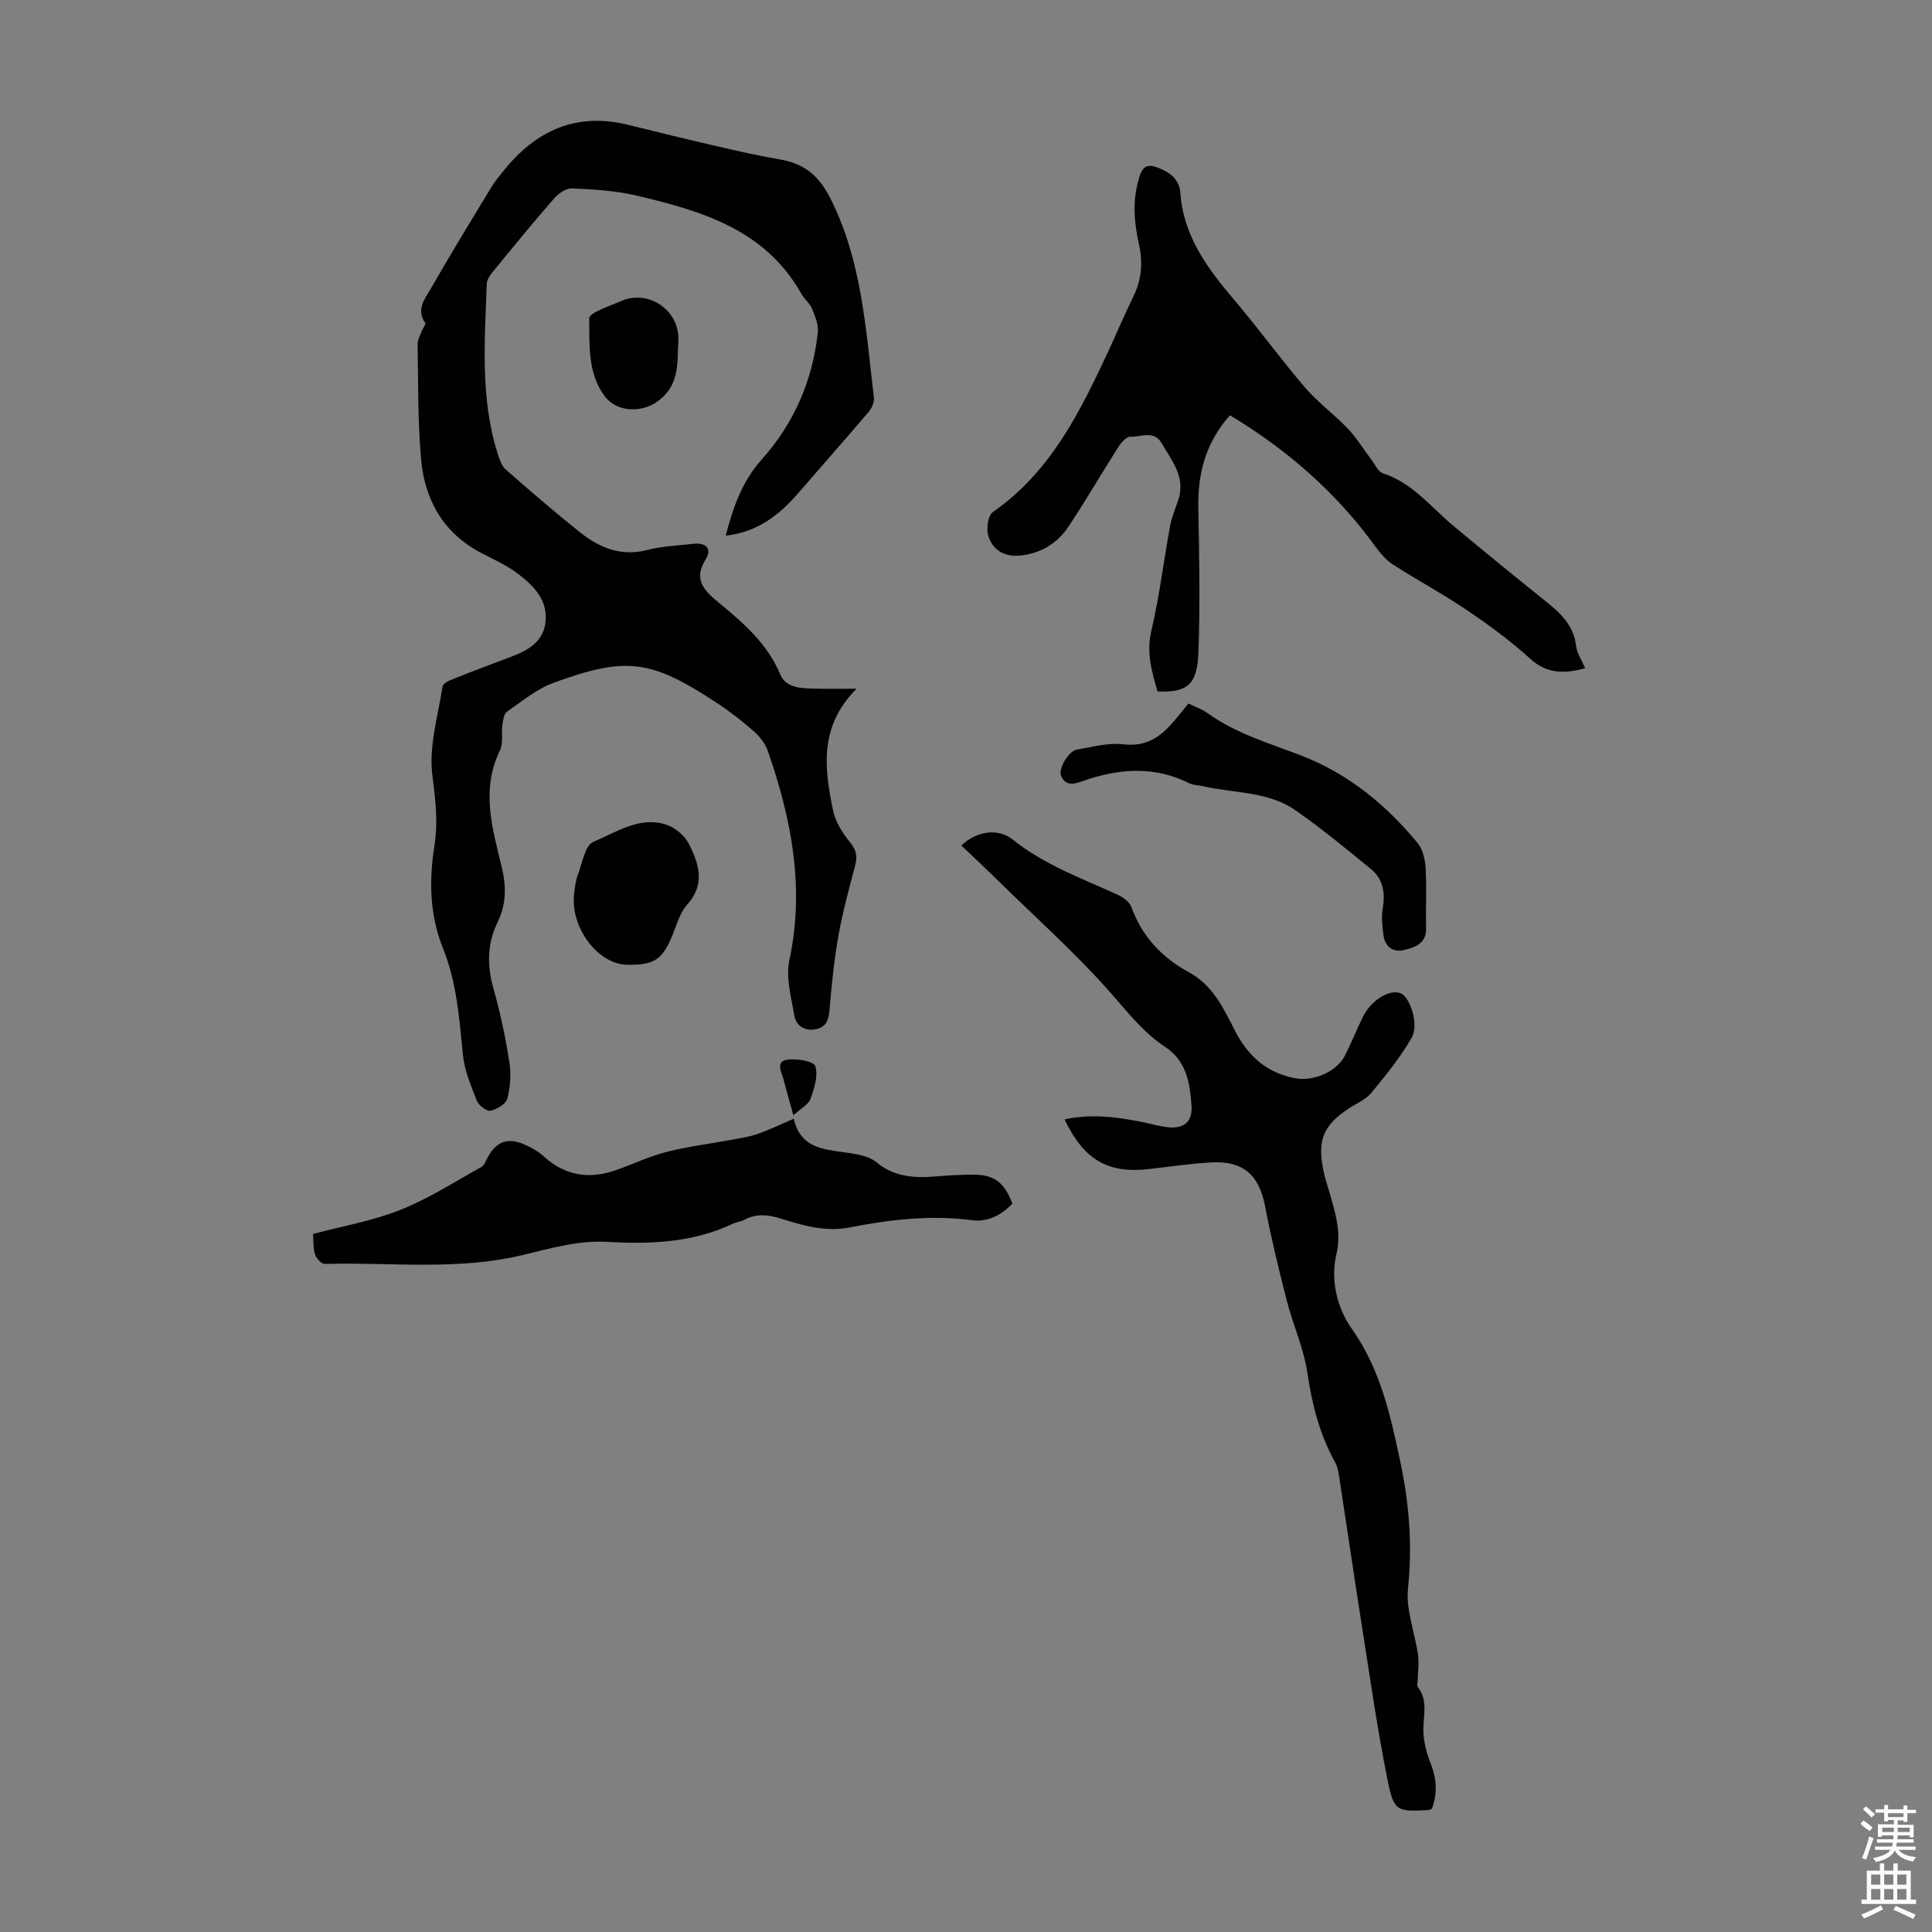
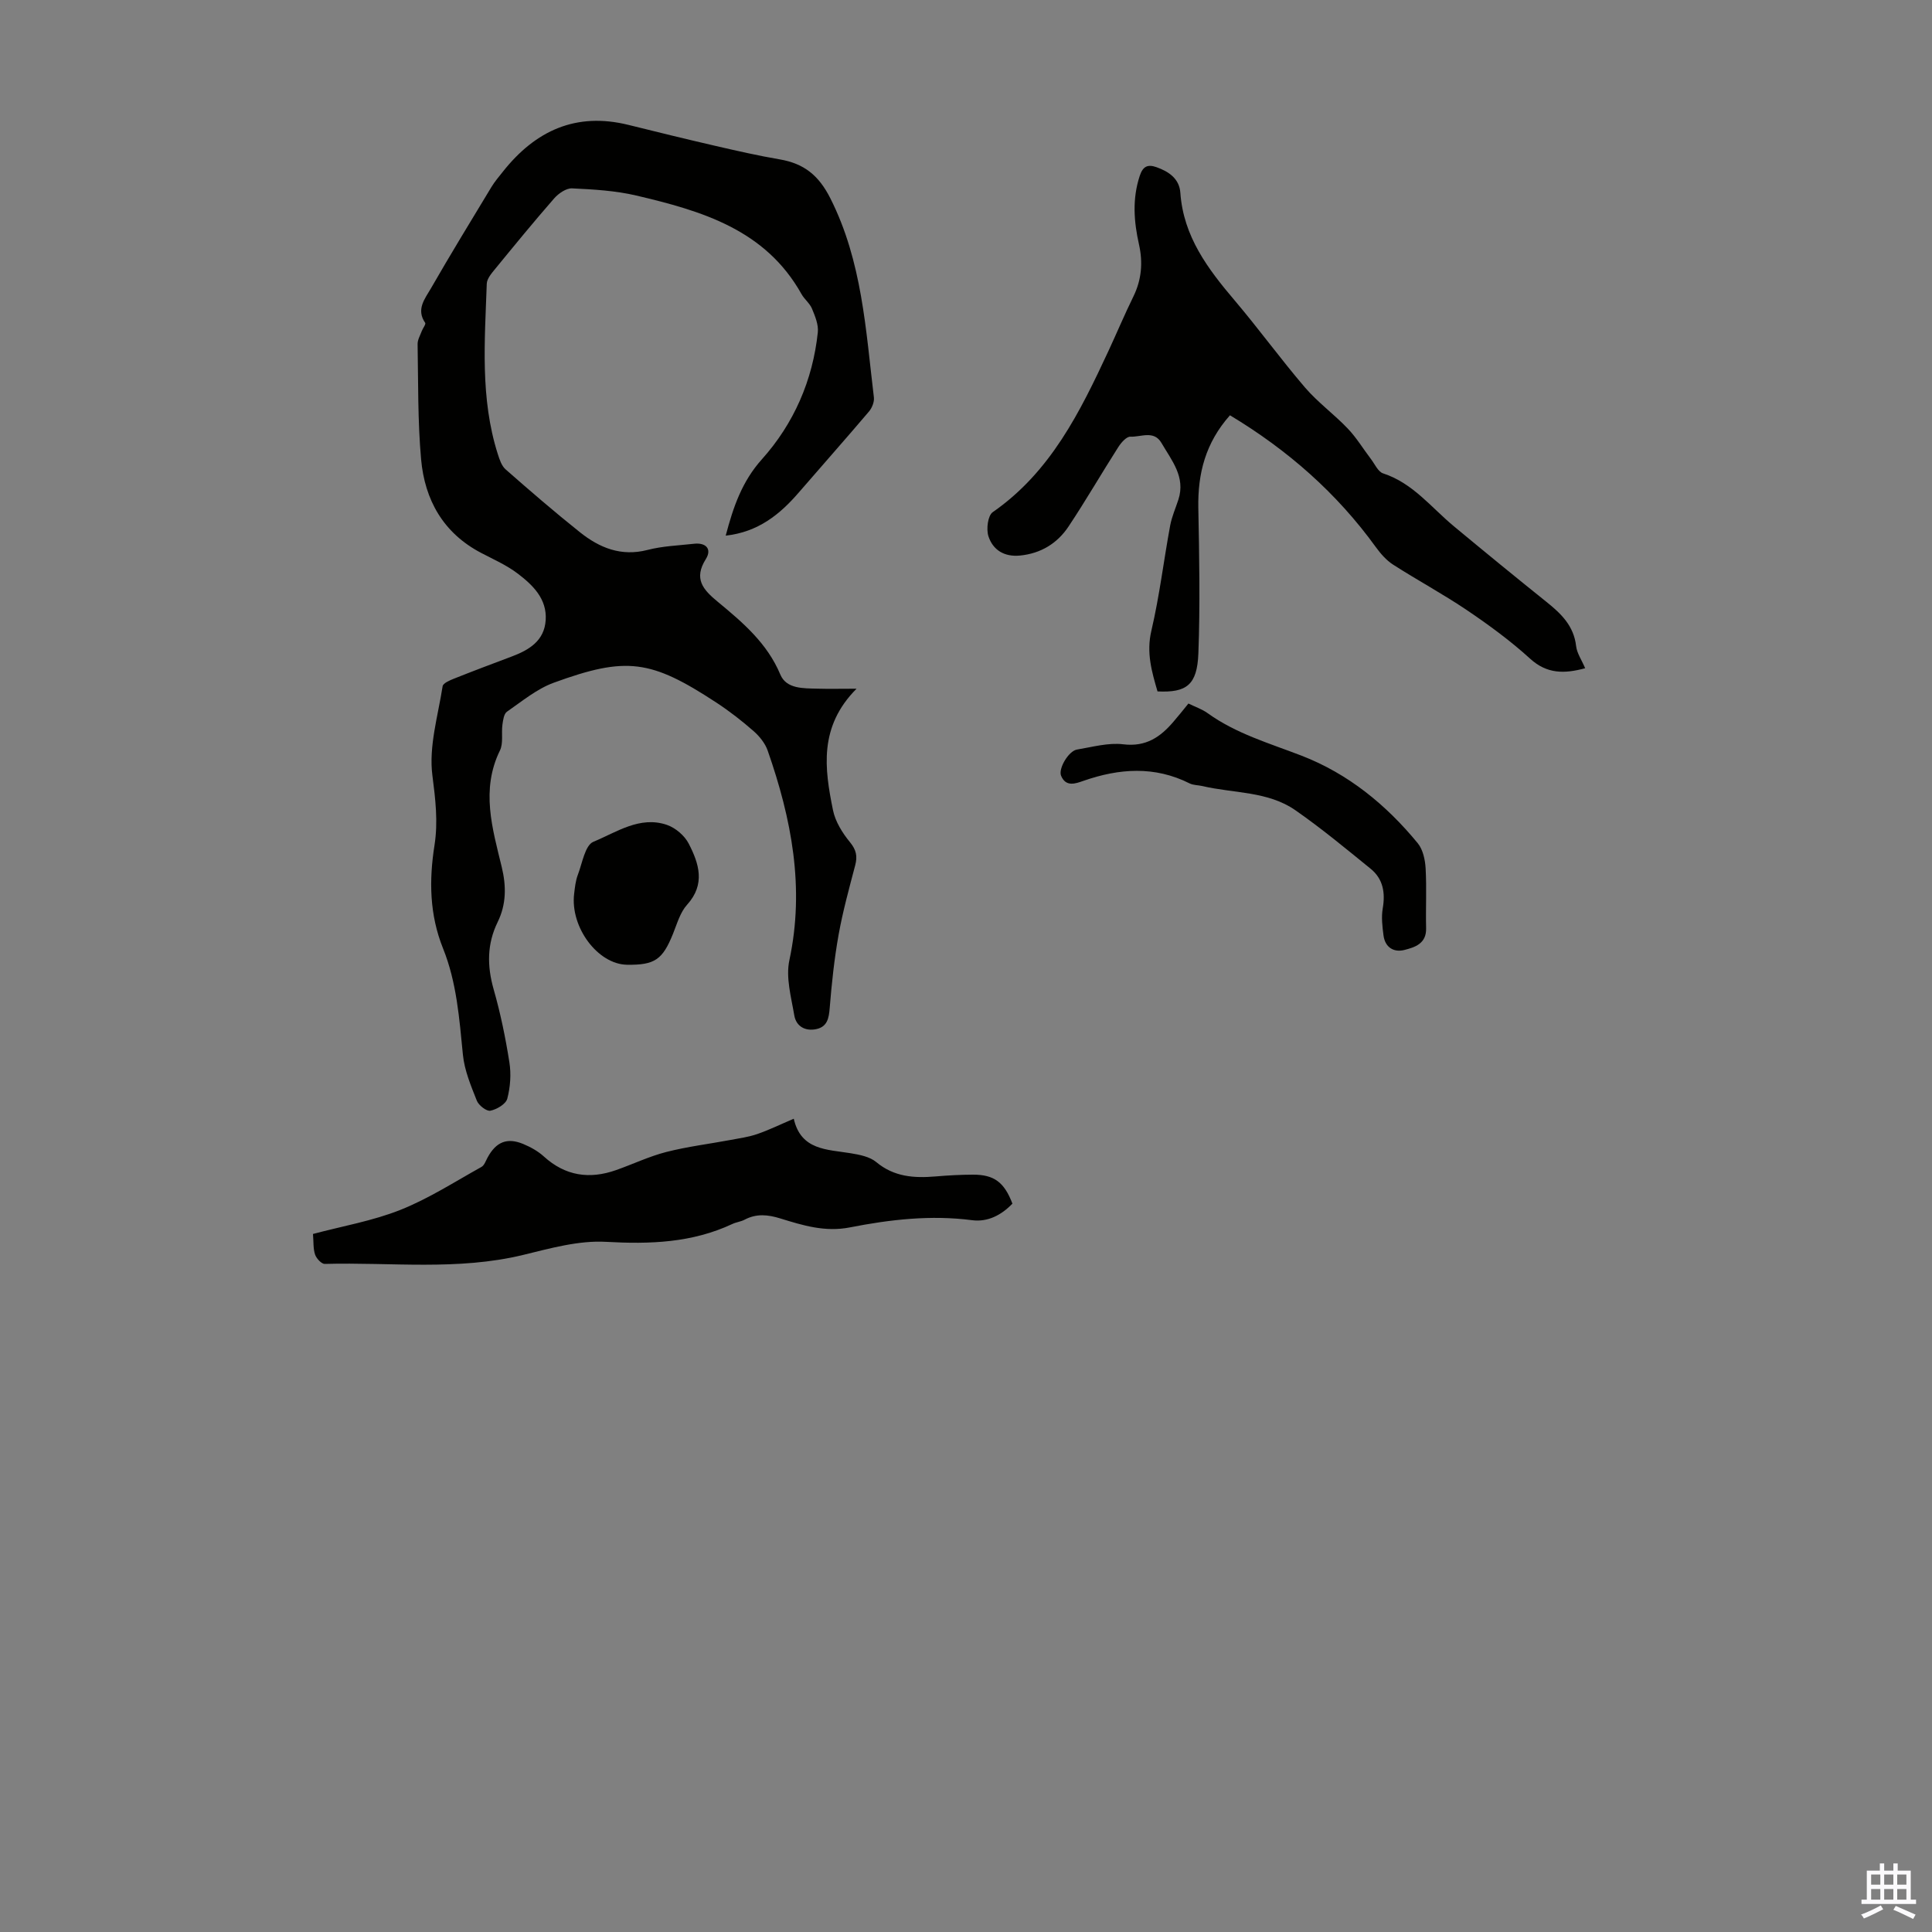
<svg xmlns="http://www.w3.org/2000/svg" enable-background="new 0 0 400 400" viewBox="0 0 400 400">
  <rect x="0" y="0" width="400" height="400" fill="#808080" stroke="none" />
  <g fill="#010100">
    <path d="m150.25 110.9c1.59-6.03 3.39-11.23 7.5-15.82 6.6-7.37 10.52-16.32 11.57-26.28.17-1.58-.57-3.35-1.21-4.9-.45-1.1-1.55-1.92-2.15-2.98-7.48-13.41-20.71-17.26-34.24-20.44-4.31-1.01-8.83-1.27-13.27-1.48-1.22-.06-2.82 1.05-3.72 2.08-4.18 4.78-8.2 9.7-12.23 14.62-.74.9-1.68 2-1.72 3.04-.41 11.83-1.4 23.72 2.29 35.29.36 1.12.78 2.42 1.61 3.15 5.04 4.43 10.13 8.82 15.37 13 4.06 3.24 8.54 5.09 14.01 3.68 3.11-.81 6.41-.92 9.63-1.28 2.48-.28 3.74 1.1 2.45 3.16-2.58 4.11-.58 6.34 2.46 8.85 5.15 4.26 10.23 8.55 12.96 15.07 1.26 3 4.77 2.84 7.68 2.92 2.38.07 4.77.01 8.1.01-7.85 7.88-6.63 16.55-4.88 25.14.48 2.37 1.95 4.73 3.52 6.64 1.31 1.6 1.57 2.91 1.08 4.78-1.25 4.75-2.56 9.51-3.43 14.34-.9 5.02-1.44 10.13-1.85 15.22-.17 2.12-.5 3.85-2.74 4.35-2.3.5-4.2-.55-4.59-2.83-.64-3.78-1.79-7.84-1.02-11.42 3.22-15.04.44-29.31-4.49-43.41-.52-1.5-1.68-2.94-2.89-4.01-2.43-2.13-5.01-4.14-7.71-5.91-13.58-8.9-18.63-9.63-33.72-4.12-3.49 1.28-6.54 3.83-9.66 5.99-.64.44-.81 1.76-.94 2.71-.24 1.77.22 3.82-.51 5.31-4 8.17-1.56 16.16.37 24.14.96 3.97.95 7.72-.84 11.38-2.23 4.56-2.21 9.11-.83 13.96 1.41 4.93 2.45 10 3.25 15.07.39 2.45.2 5.14-.43 7.54-.29 1.12-2.17 2.23-3.5 2.5-.8.16-2.43-1.11-2.81-2.08-1.22-3.08-2.56-6.26-2.88-9.51-.74-7.47-1.28-14.97-4.11-22-2.81-6.99-2.92-14.09-1.77-21.38.76-4.84.19-9.56-.44-14.47-.77-5.97 1.16-12.3 2.12-18.44.1-.64 1.47-1.22 2.35-1.57 3.94-1.57 7.91-3.07 11.89-4.56 3.64-1.36 6.83-3.26 7.1-7.58.28-4.39-2.66-7.23-5.77-9.6-2.29-1.75-5.01-2.94-7.58-4.29-7.86-4.11-11.7-10.98-12.45-19.42-.7-7.89-.58-15.86-.72-23.8-.02-.91.54-1.83.87-2.73.22-.59.89-1.42.7-1.69-1.94-2.8-.03-5.02 1.18-7.12 4.06-7.07 8.32-14.03 12.54-21.01.69-1.14 1.58-2.17 2.41-3.22 6.71-8.45 15.11-12.32 25.96-9.63 5.96 1.48 11.92 2.94 17.9 4.32 4.46 1.03 8.92 2.05 13.43 2.82 4.99.86 8.05 3.27 10.47 8.07 6.59 13.06 7.32 27.2 9.01 41.21.11.93-.39 2.18-1.02 2.92-4.77 5.62-9.67 11.14-14.49 16.72-3.96 4.6-8.45 8.23-15.17 8.98z" />
-     <path d="m199.04 175.05c3.16-3.04 7.67-3.61 10.59-1.26 6.57 5.28 14.38 8.07 21.88 11.51 1.1.5 2.37 1.49 2.75 2.54 2.21 6.1 6.37 10.46 11.91 13.47 5.01 2.72 7.18 7.55 9.56 12.16 2.7 5.23 6.52 8.63 12.37 9.76 3.77.73 8.63-1.29 10.37-4.71 1.32-2.59 2.38-5.3 3.66-7.91 1.73-3.54 5.57-5.91 7.89-4.95 1.9.78 3.82 6.44 2.26 9.17-2.34 4.09-5.37 7.82-8.4 11.48-1.16 1.4-3.1 2.16-4.68 3.22-5.2 3.47-6.48 6.48-5.22 12.72.42 2.07 1.15 4.08 1.71 6.13 1.01 3.71 1.97 7.14.99 11.33-1.23 5.24.08 11 3.21 15.42 5.9 8.34 7.98 17.82 10.02 27.46 1.84 8.7 2.55 17.31 1.6 26.25-.47 4.47 1.43 9.16 2.08 13.78.24 1.75-.04 3.58-.08 5.38-.01.43-.18.99.02 1.26 2.19 2.8 1.13 5.93 1.16 9 .03 2.28.66 4.66 1.5 6.8 1.26 3.19 1.45 6.26.27 9.41-.27.11-.47.27-.67.28-6.51.35-7.2.31-8.47-6.01-2.18-10.83-3.73-21.79-5.45-32.71-1.62-10.27-3.11-20.56-4.69-30.83-.13-.87-.38-1.77-.8-2.53-3.18-5.75-4.74-11.9-5.7-18.41-.75-5.12-2.99-10-4.29-15.06-1.66-6.46-3.22-12.95-4.48-19.5-1.22-6.34-4.42-9.35-10.94-9.04-4.34.21-8.67.88-13 1.38-8.55.98-13.52-1.84-17.57-10.27 5.19-1.17 10.21-.58 15.22.36 1.97.37 3.92.95 5.9 1.22 3.48.46 5.4-.99 5.17-4.36-.32-4.68-.96-9.28-5.51-12.28-4.69-3.09-8.04-7.58-11.77-11.76-7.05-7.89-14.98-15-22.56-22.42-2.54-2.51-5.18-4.97-7.81-7.48z" />
    <path d="m328.19 138.35c-4.32 1.17-7.91 1.2-11.4-1.98-4.04-3.68-8.5-6.95-13.03-10.01-4.97-3.36-10.27-6.21-15.32-9.45-1.41-.9-2.6-2.28-3.6-3.65-8.1-11.2-18.23-20.09-30.19-27.28-5.09 5.73-6.68 12.08-6.55 19.16.19 10.05.39 20.11.01 30.15-.25 6.53-2.44 8.15-8.46 7.86-1.18-4.07-2.35-8-1.27-12.57 1.68-7.17 2.55-14.52 3.89-21.77.34-1.83 1.12-3.58 1.7-5.36 1.53-4.71-1.4-8.13-3.5-11.74-1.56-2.69-4.27-1.2-6.43-1.3-.81-.04-1.91 1.22-2.5 2.14-3.49 5.46-6.73 11.08-10.32 16.47-2.32 3.48-5.72 5.57-10.03 6-3.26.32-5.62-1.14-6.55-4.01-.47-1.46-.12-4.27.89-4.97 11.98-8.32 18.08-20.74 23.96-33.37 1.74-3.75 3.34-7.56 5.16-11.27 1.71-3.48 2-7.07 1.17-10.77-1.07-4.76-1.42-9.45.15-14.22.66-2.01 1.68-2.43 3.46-1.8 2.57.91 4.75 2.39 4.95 5.32.64 9.04 5.69 15.73 11.25 22.28 4.99 5.88 9.53 12.15 14.55 18.01 2.65 3.09 6.03 5.54 8.85 8.5 1.82 1.9 3.2 4.21 4.81 6.32.8 1.05 1.47 2.63 2.52 2.97 6.16 2.01 9.95 7.05 14.64 10.94 6.35 5.27 12.73 10.5 19.17 15.66 3.04 2.43 5.68 4.97 6.15 9.17.17 1.47 1.15 2.86 1.87 4.57z" />
    <path d="m209.61 249.2c-2.26 2.35-5.08 3.85-8.33 3.43-8.56-1.11-16.99-.15-25.32 1.49-5.15 1.01-9.73-.41-14.39-1.85-2.57-.8-4.96-1.05-7.42.26-.78.41-1.72.5-2.52.88-8.35 3.91-17.05 4.21-26.15 3.7-5.65-.32-11.51 1.33-17.13 2.7-13.61 3.31-27.4 1.49-41.1 1.87-.68.02-1.73-1.11-2.01-1.92-.42-1.22-.3-2.62-.44-4.28 6.12-1.63 12.34-2.7 18.08-4.98 5.86-2.33 11.26-5.82 16.8-8.9.6-.33.89-1.25 1.26-1.93 1.76-3.25 4.04-4.21 7.39-2.82 1.52.63 3.05 1.48 4.26 2.58 4.44 4.04 9.44 4.77 14.95 2.83 3.48-1.22 6.84-2.84 10.39-3.75 4.38-1.12 8.9-1.67 13.35-2.5 1.85-.35 3.75-.61 5.51-1.22 2.41-.83 4.71-1.96 7.55-3.17 1.48 6.55 6.88 6.34 11.81 7.15 1.82.3 3.92.71 5.26 1.82 3.7 3.09 7.85 3.35 12.29 2.98 2.56-.22 5.13-.36 7.7-.37 4.42-.02 6.52 1.56 8.21 6z" />
    <path d="m246.05 145.66c1.41.69 2.82 1.16 3.97 1.99 5.9 4.25 12.78 6.23 19.44 8.8 9.67 3.74 17.53 10.17 24.07 18.13 1.08 1.32 1.53 3.43 1.63 5.21.23 4.13 0 8.27.1 12.41.08 3.17-2.33 3.93-4.5 4.48-2.2.56-4-.54-4.32-3.01-.24-1.84-.47-3.78-.16-5.59.56-3.25.08-6.11-2.5-8.21-5.1-4.14-10.18-8.36-15.57-12.11-5.72-3.99-12.82-3.49-19.29-5.02-.87-.2-1.84-.16-2.61-.54-7.27-3.65-14.59-3.12-22.01-.53-1.62.56-3.61 1.33-4.61-1.05-.62-1.47 1.55-5.14 3.28-5.43 3.19-.53 6.49-1.47 9.6-1.09 4.7.57 7.69-1.51 10.41-4.71 1.01-1.16 1.97-2.38 3.07-3.73z" />
    <path d="m129.82 199.74c-6.05-.09-11.79-7.76-10.95-14.7.16-1.33.3-2.7.77-3.93.92-2.41 1.49-6.12 3.22-6.83 4.78-1.97 9.6-5.41 15.21-3.5 1.78.61 3.68 2.23 4.53 3.9 2.12 4.12 3.5 8.39-.35 12.64-1.43 1.58-2.07 3.92-2.9 5.98-2.17 5.39-3.77 6.52-9.53 6.44z" />
-     <path d="m140.35 72.68c-.05 4.09-.45 7.84-4.38 10.54-3.3 2.27-8.32 2.14-10.81-1.24-3.54-4.82-3.09-10.55-3.17-16.1-.01-.47.95-1.11 1.58-1.41 1.71-.82 3.48-1.5 5.23-2.22 5.45-2.25 11.59 1.83 11.66 7.76.01.89-.07 1.78-.11 2.67z" />
-     <path d="m164.26 230.91c-.89-3.24-1.51-5.35-2.06-7.49-.39-1.5-1.71-3.66.81-4.03 1.93-.28 5.47.32 5.79 1.33.63 1.97-.21 4.61-.99 6.77-.42 1.2-1.98 1.98-3.55 3.42z" />
  </g>
-   <path d="m385.2 377.6.6-.7c.6.4 1.3.9 1.9 1.5l-.6.7c-.8-.5-1.4-1-1.9-1.5zm.3 7.1c.6-1.4 1.1-2.9 1.5-4.5.3.1.6.3.9.4-.5 1.4-1 2.9-1.5 4.4zm.2-10.1.6-.6c.7.5 1.3 1.1 1.9 1.6l-.7.7c-.6-.6-1.2-1.2-1.8-1.7zm8.4-.8h.8v.9h1.8v.7h-1.8v1.8h-.8v-.3h-1.2v.9h3.3v2.6h-.8v-.4h-2.5c0 .3 0 .6-.1.8h3.4v.7h-3.5c0 .3-.1.6-.1.8h4v.7h-3.5c.7.9 1.9 1.3 3.6 1.5-.2.2-.4.5-.6.9-1.9-.3-3.2-1.1-3.8-2.3-.5 1.1-1.8 2-3.9 2.4-.2-.3-.4-.5-.6-.8 1.9-.4 3.1-.9 3.6-1.7h-3.2v-.7h3.5c.1-.2.1-.5.2-.8h-3.3v-.7h3.4c0-.2 0-.5 0-.8h-2.4v.3h-.8v-2.6h3.3v-.9h-1.2v.3h-.8v-1.8h-1.8v-.7h1.8v-.9h.8v.9h3.2zm-4.4 5.5h2.4c0-.3 0-.6 0-.9h-2.4zm1.2-3.1h3.2v-.8h-3.2zm4.4 2.2h-2.4v.9h2.5v-.9z" fill="#fbfafc" />
  <path d="m389.2 385.8h.9v1.5h1.9v-1.5h.9v1.5h2.7v6h1.1v.9h-11.3v-.9h1.1v-6h2.7zm.2 8.7.5.8c-1.2.6-2.5 1.3-4 1.9-.2-.3-.3-.6-.6-.8 1.6-.6 3-1.3 4.1-1.9zm-2-4.3h1.9v-2.1h-1.9zm0 3.1h1.9v-2.2h-1.9zm2.7-3.1h1.9v-2.1h-1.9zm0 3.1h1.9v-2.2h-1.9zm2.4 1.3c1.4.6 2.7 1.2 4.1 1.8l-.5.9c-1.5-.7-2.8-1.4-4.1-1.9zm2.2-6.5h-1.9v2.1h1.9zm-1.9 5.2h1.9v-2.2h-1.9z" fill="#fbfafc" />
</svg>